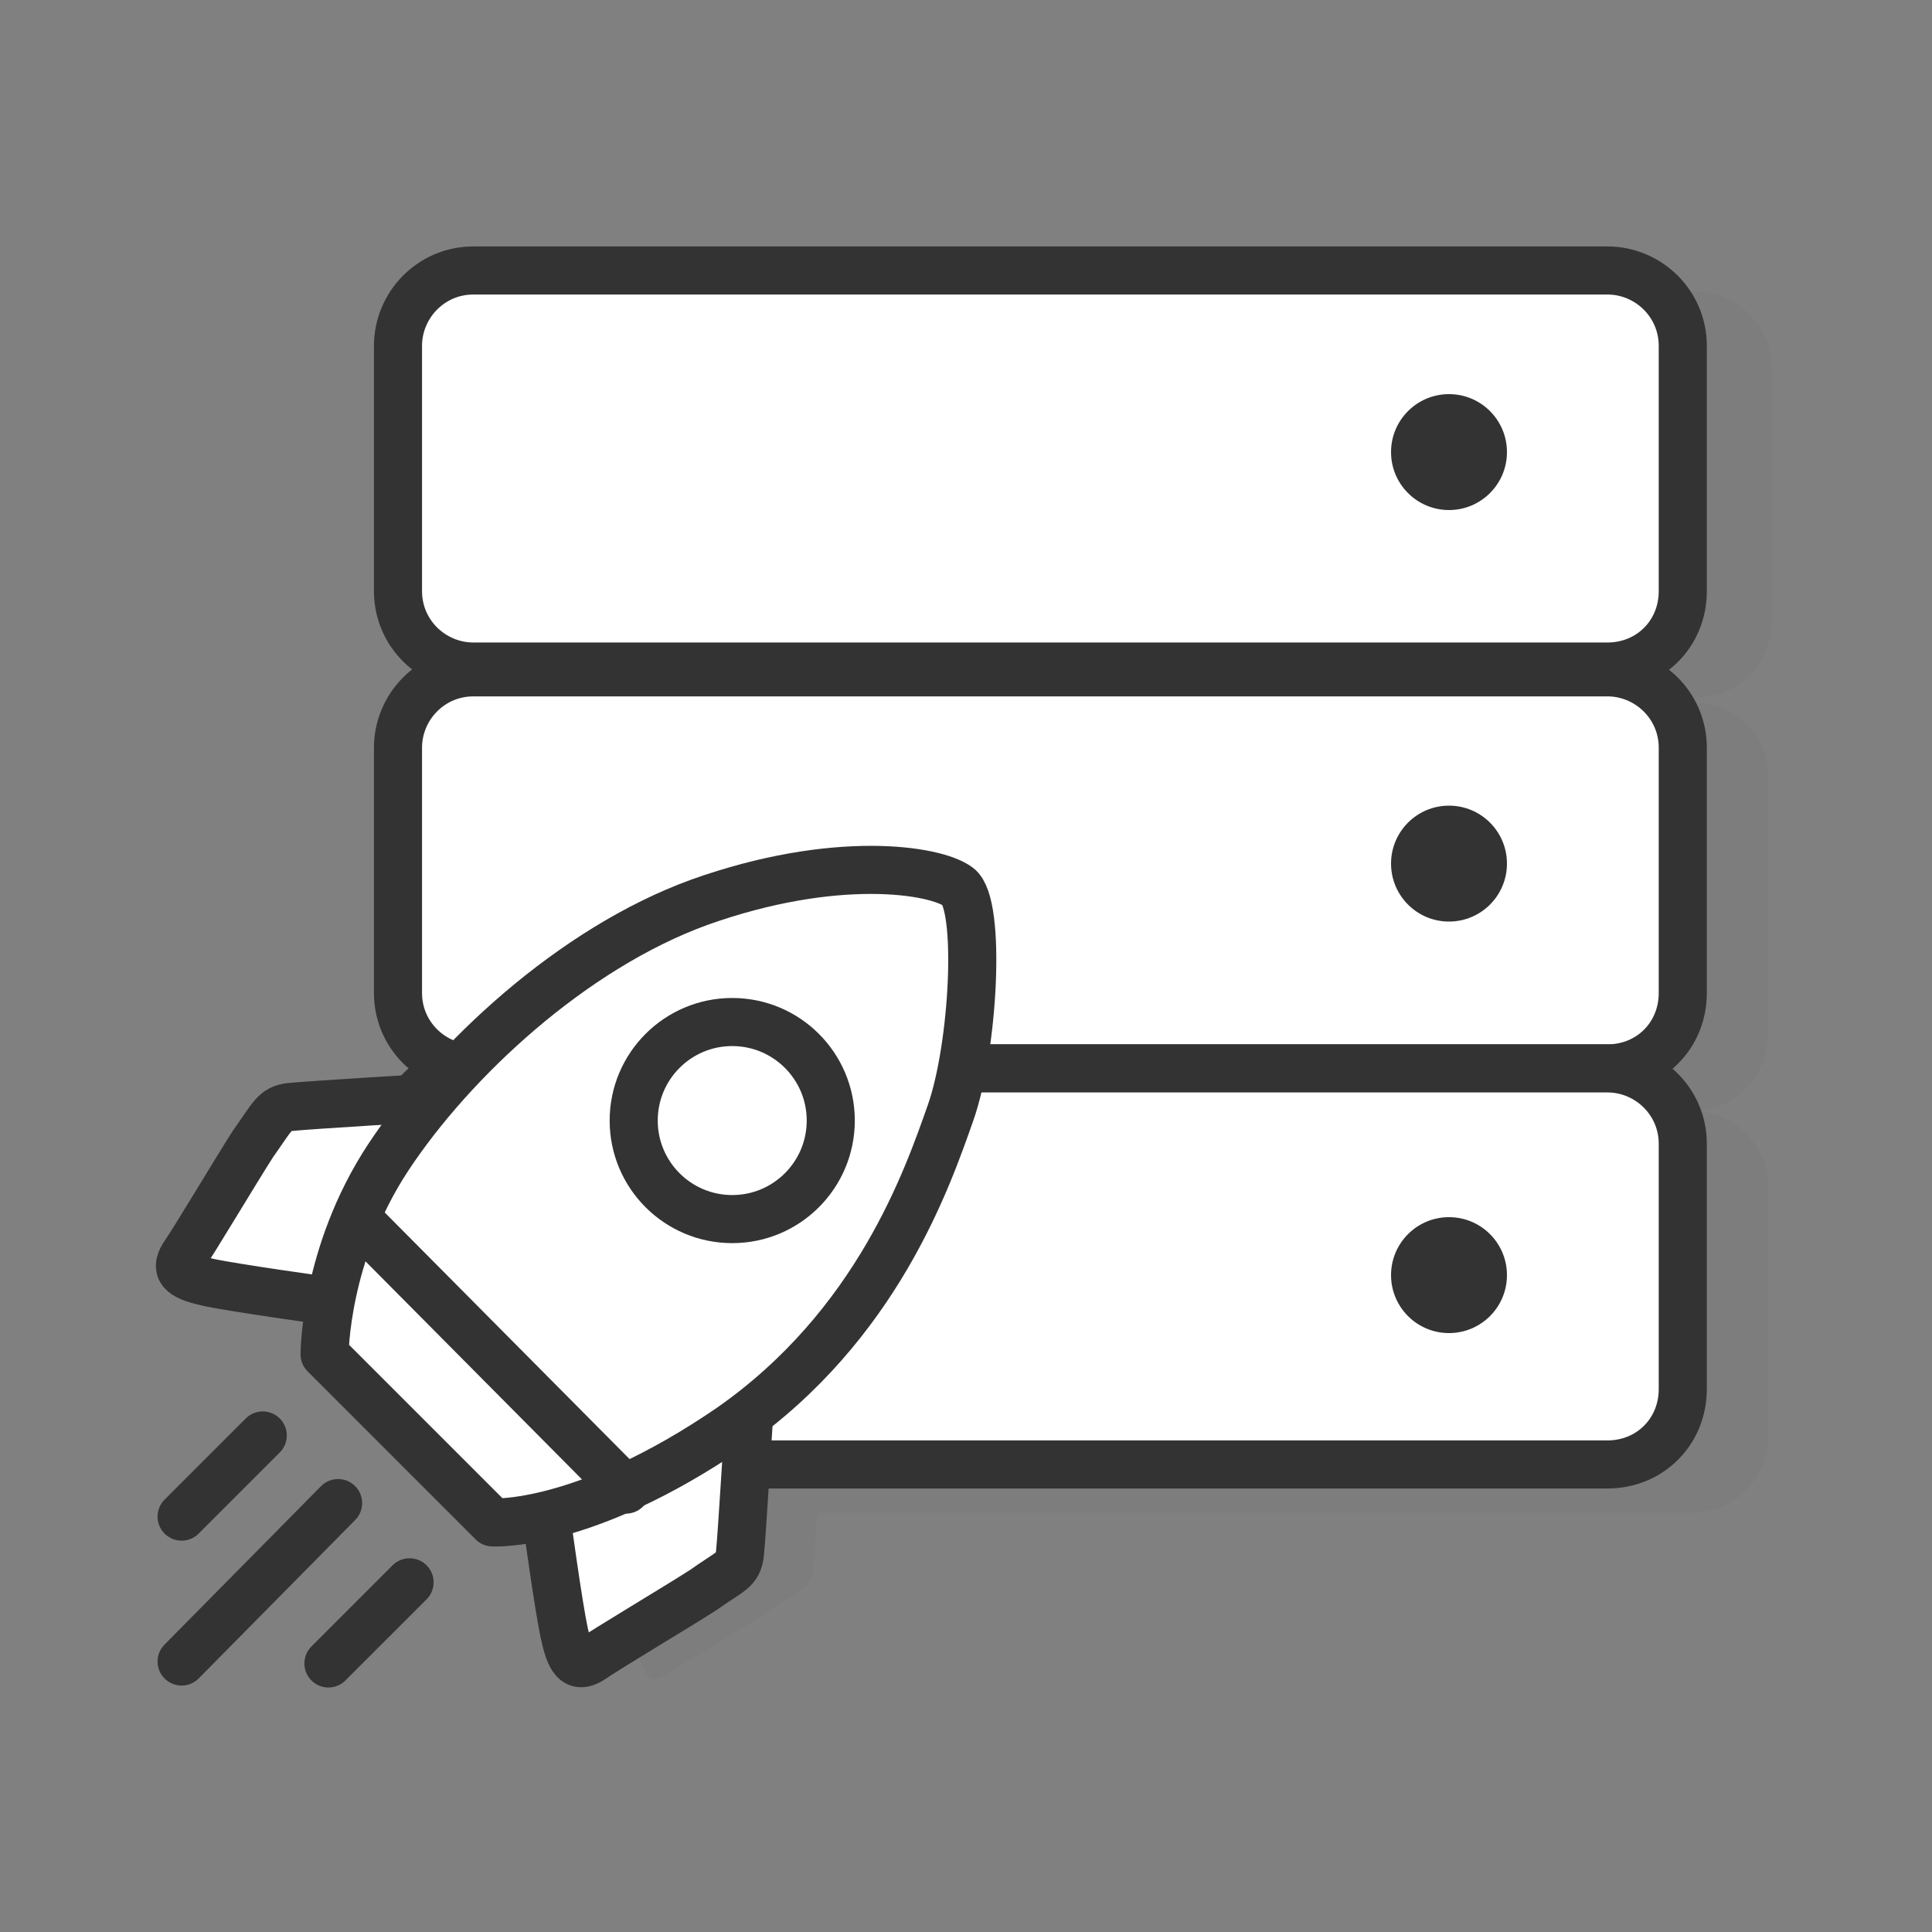
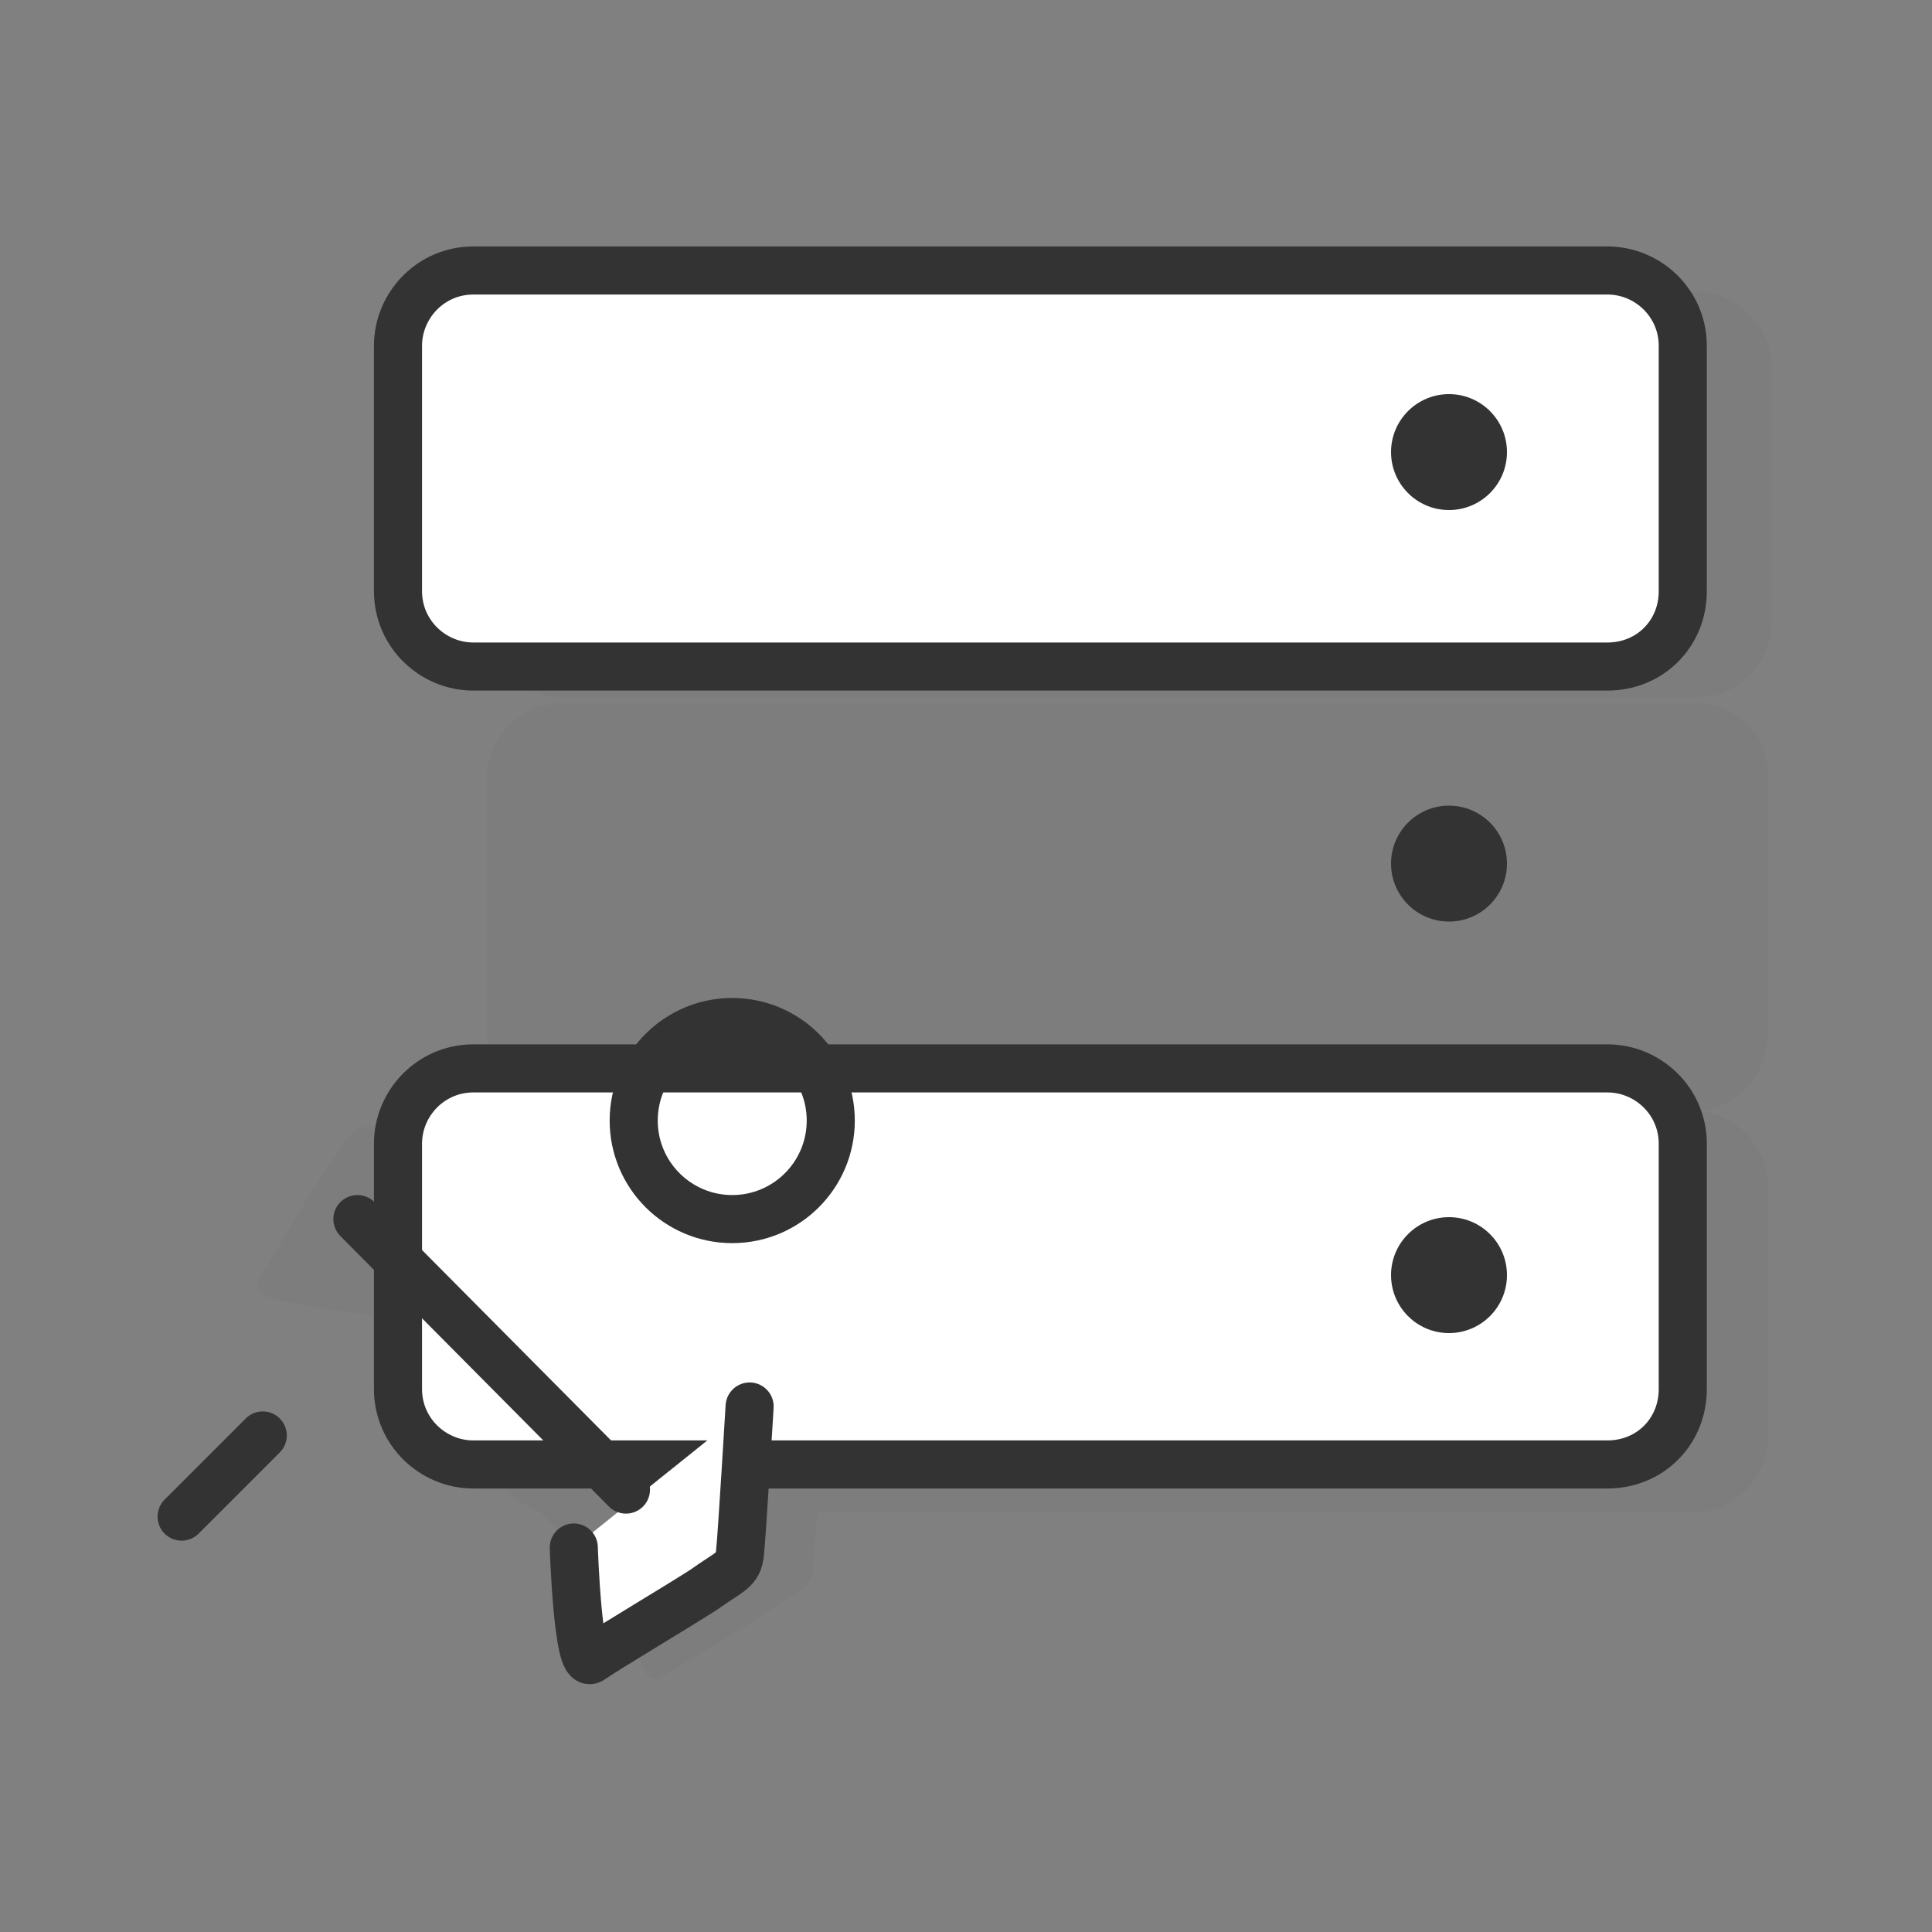
<svg xmlns="http://www.w3.org/2000/svg" id="Layer_1" x="0px" y="0px" viewBox="0 0 100 100" style="enable-background:new 0 0 100 100;" xml:space="preserve">
  <rect x="0" y="0" width="100" height="100" fill="#808080" stroke="none" />
  <style type="text/css">	.st0{opacity:0.1;}	.st1{fill:#666666;}	.st2{fill:#FFFFFF;stroke:#333333;stroke-width:2.489;stroke-miterlimit:10;}	.st3{fill:#333333;}	.st4{fill:#FFFFFF;stroke:#333333;stroke-width:2.489;stroke-linecap:round;stroke-linejoin:round;stroke-miterlimit:10;}	.st5{fill:none;stroke:#333333;stroke-width:2.489;stroke-linecap:round;stroke-linejoin:round;stroke-miterlimit:10;}</style>
  <g class="st0">
    <path class="st1" d="M87.8,15.1H29.1c-2.2,0-3.9,1.8-3.9,3.9v13.2c0,2.2,1.8,3.9,3.9,3.9h58.7c2.2,0,3.9-1.8,3.9-3.9V19  C91.7,16.9,89.9,15.1,87.8,15.1z" />
    <path class="st1" d="M87.8,36.4H29.1c-2.2,0-3.9,1.8-3.9,3.9v13.2c0,1.5,0.9,2.8,2.1,3.5c-0.3,0.3-0.5,0.6-0.7,0.8l0,0  c0,0-6.7,0.4-7.6,0.5c-0.8,0.1-0.9,0.5-1.9,1.9s-3.1,5.1-3.6,5.8c-0.5,0.8,0,1.1,1.4,1.4c1.5,0.3,5.8,0.9,5.8,0.9l0.5-1  c-0.5,2.2-0.5,3.7-0.5,3.7l4.6,4.6c0.4,1.2,1.3,2.2,2.6,2.6l1.6,1.6c0,0,0.9,0.1,2.6-0.3c0.1,0.5,0.7,4.4,0.9,5.8  c0.3,1.5,0.7,1.9,1.4,1.4c0.8-0.5,4.4-2.6,5.8-3.6c1.4-0.9,1.8-1,1.9-1.9c0-0.3,0.1-1.5,0.2-2.9h45.3c2.2,0,3.9-1.8,3.9-3.9V61.4  c0-2.2-1.8-3.9-3.9-3.9c2.2,0,3.9-1.8,3.9-3.9V40.3C91.7,38.2,89.9,36.4,87.8,36.4z" />
  </g>
  <g>
    <path class="st2" d="M83.2,34.5H24.5c-2.1,0-3.9-1.7-3.9-3.9V17.9c0-2.1,1.7-3.9,3.9-3.9h58.7c2.1,0,3.9,1.7,3.9,3.9v12.7  C87.1,32.8,85.4,34.5,83.2,34.5z" />
-     <path class="st2" d="M83.2,55.3H24.5c-2.1,0-3.9-1.7-3.9-3.9V38.7c0-2.1,1.7-3.9,3.9-3.9h58.7c2.1,0,3.9,1.7,3.9,3.9v12.7  C87.1,53.6,85.4,55.3,83.2,55.3z" />
    <path class="st2" d="M83.2,75.8H24.5c-2.1,0-3.9-1.7-3.9-3.9V59.2c0-2.1,1.7-3.9,3.9-3.9h58.7c2.1,0,3.9,1.7,3.9,3.9v12.7  C87.1,74.1,85.4,75.8,83.2,75.8z" />
    <circle class="st3" cx="75" cy="23.4" r="3" />
    <circle class="st3" cx="75" cy="44.7" r="3" />
    <circle class="st3" cx="75" cy="66" r="3" />
  </g>
  <g>
-     <path class="st4" d="M22.6,56.8c0,0-6.7,0.4-7.6,0.5c-0.8,0.1-0.9,0.5-1.9,1.9c-0.9,1.4-3.1,5.1-3.6,5.8c-0.5,0.8,0,1.1,1.4,1.4  c1.5,0.3,5.8,0.9,5.8,0.9" />
-     <path class="st4" d="M38.8,72.8c0,0-0.4,6.7-0.5,7.6s-0.5,0.9-1.9,1.9c-1.4,0.9-5.1,3.1-5.8,3.6c-0.8,0.5-1.1,0-1.4-1.4  s-0.9-5.8-0.9-5.8" />
-     <path class="st4" d="M16.8,70.1c0,0,0-5.2,3.3-10.2s9.5-10.8,16.1-13.2c7-2.5,12.2-1.7,13.4-0.8s0.8,8.3-0.4,11.7  s-3.8,11-11.4,16.3c-7.6,5.2-12.3,4.9-12.3,4.9L16.8,70.1z" />
+     <path class="st4" d="M38.8,72.8c0,0-0.4,6.7-0.5,7.6s-0.5,0.9-1.9,1.9c-1.4,0.9-5.1,3.1-5.8,3.6s-0.9-5.8-0.9-5.8" />
    <line class="st5" x1="18.5" y1="63.1" x2="32.4" y2="77.1" />
    <circle class="st5" cx="37.9" cy="58" r="5.1" />
-     <line class="st5" x1="9.4" y1="86" x2="17.5" y2="77.8" />
    <line class="st5" x1="9.4" y1="78.5" x2="13.6" y2="74.3" />
-     <line class="st5" x1="17" y1="86.1" x2="21.2" y2="81.9" />
  </g>
</svg>